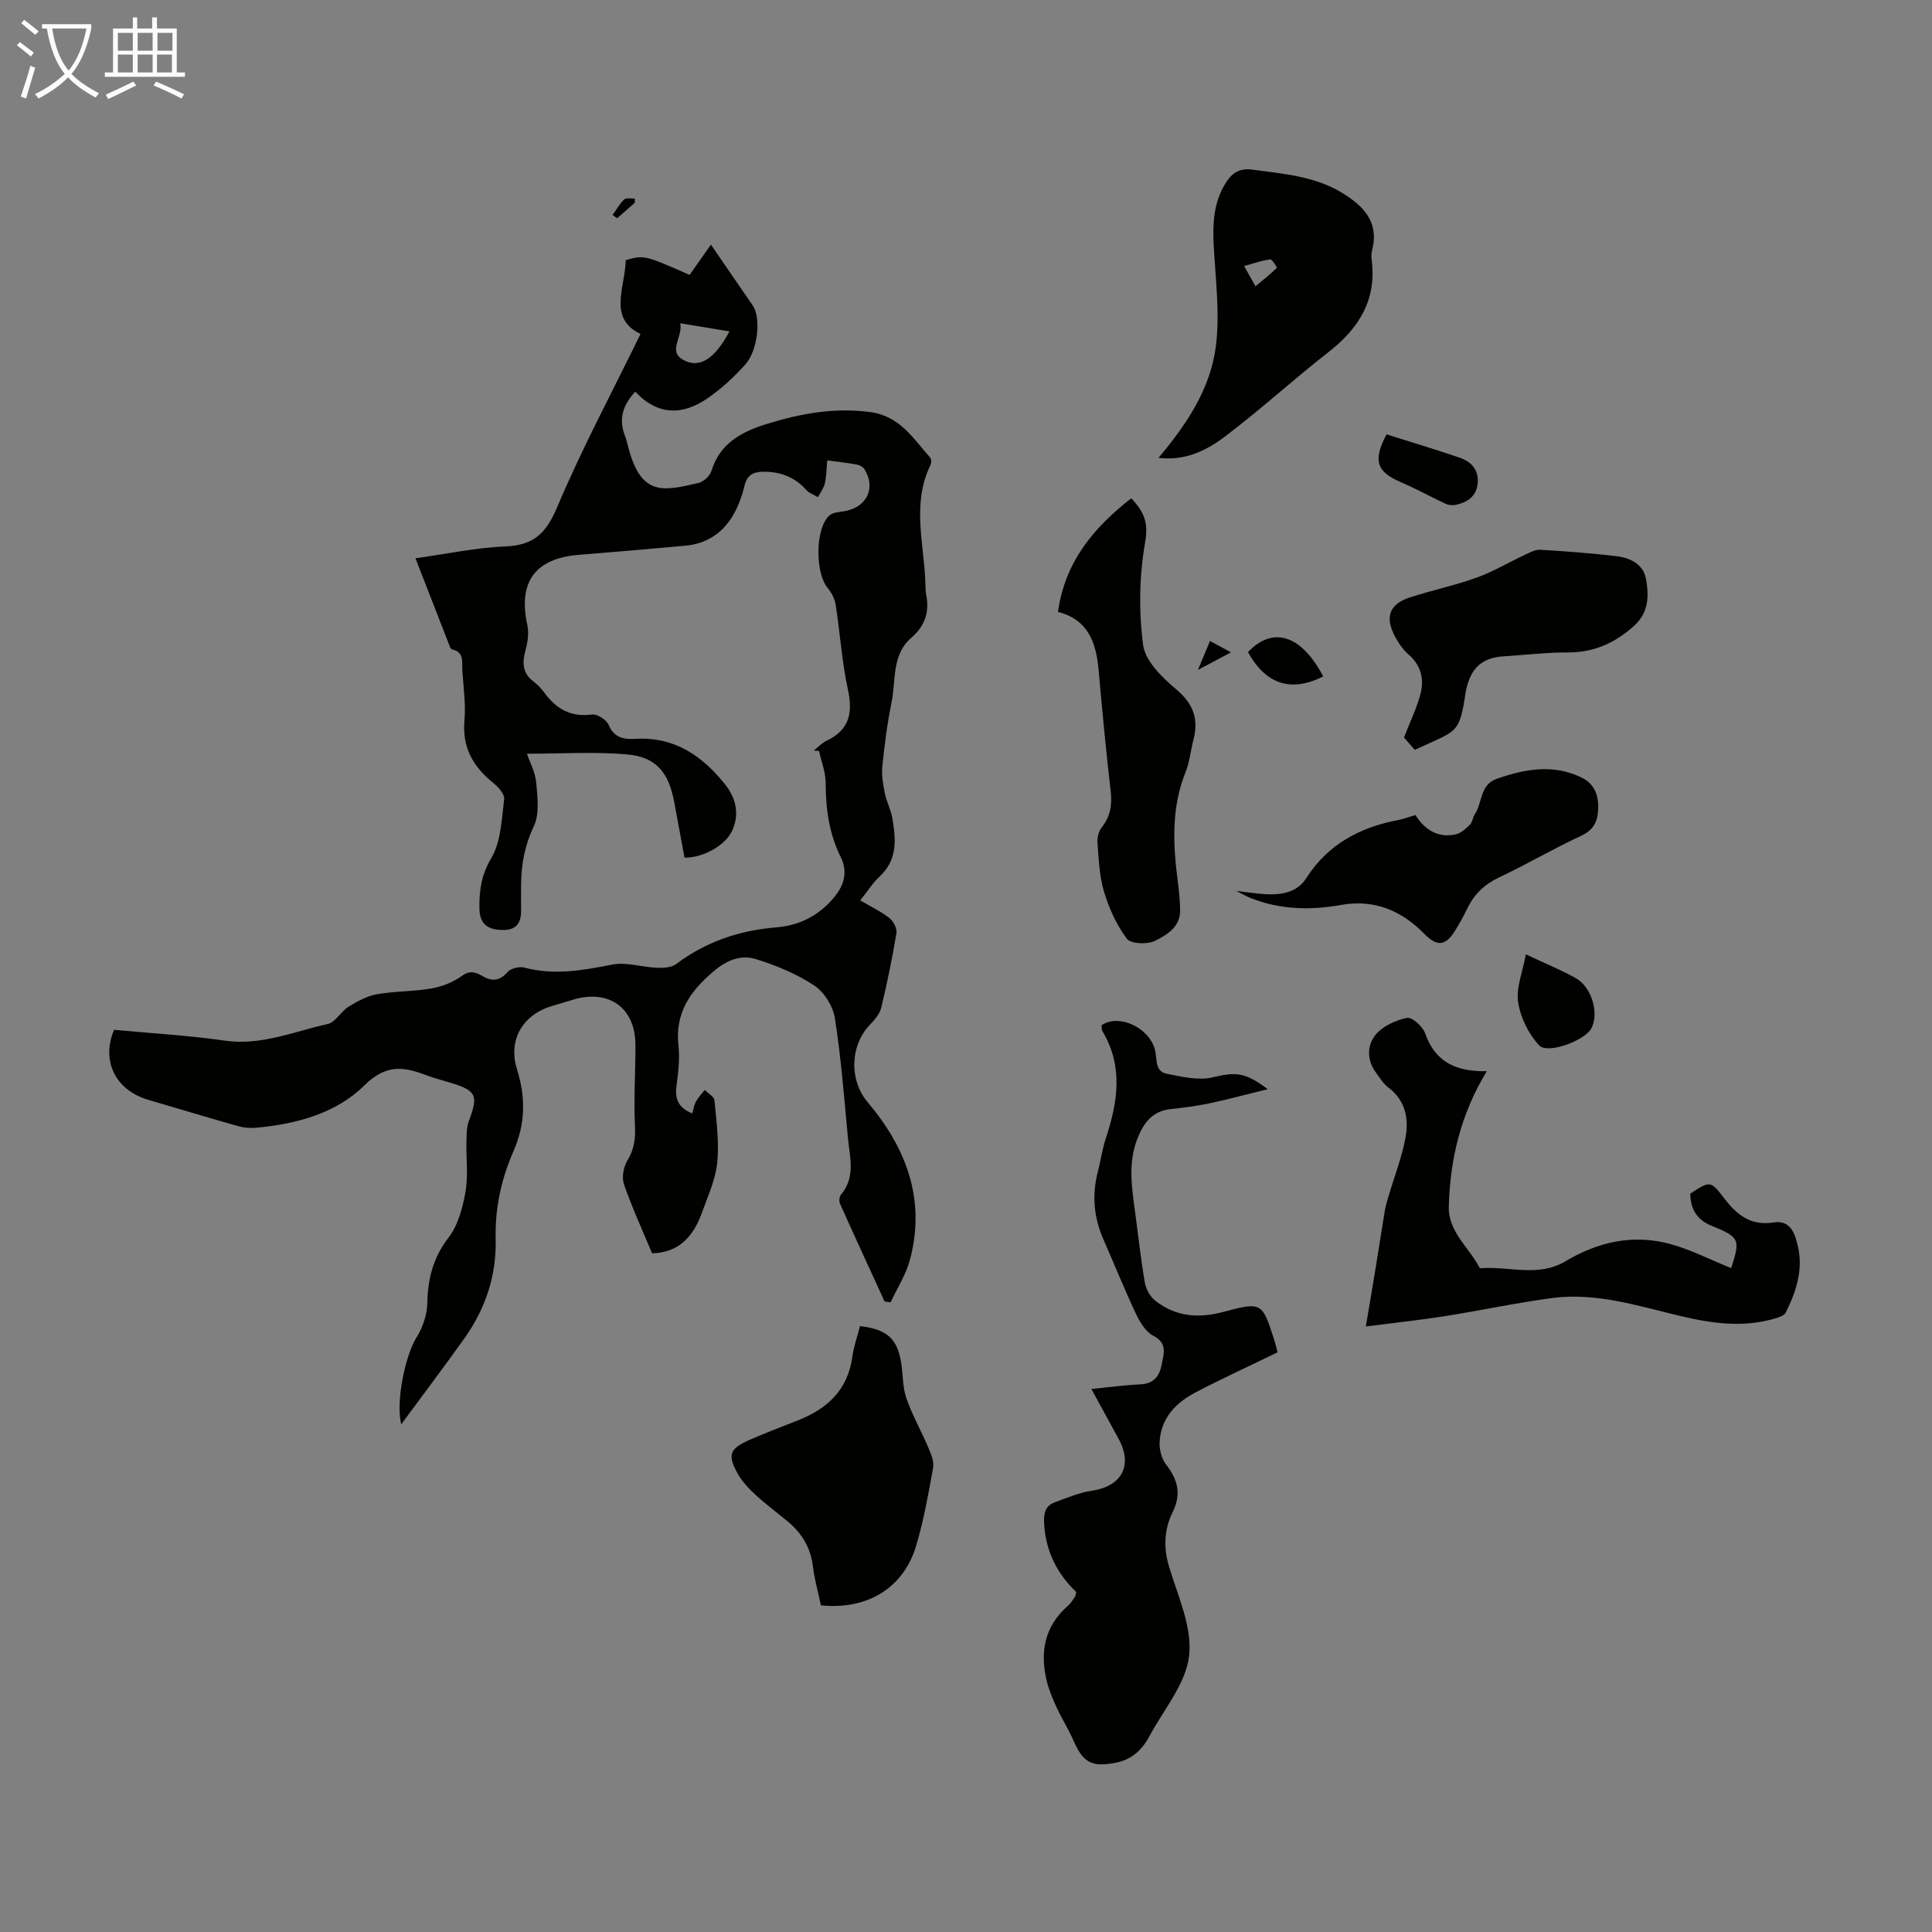
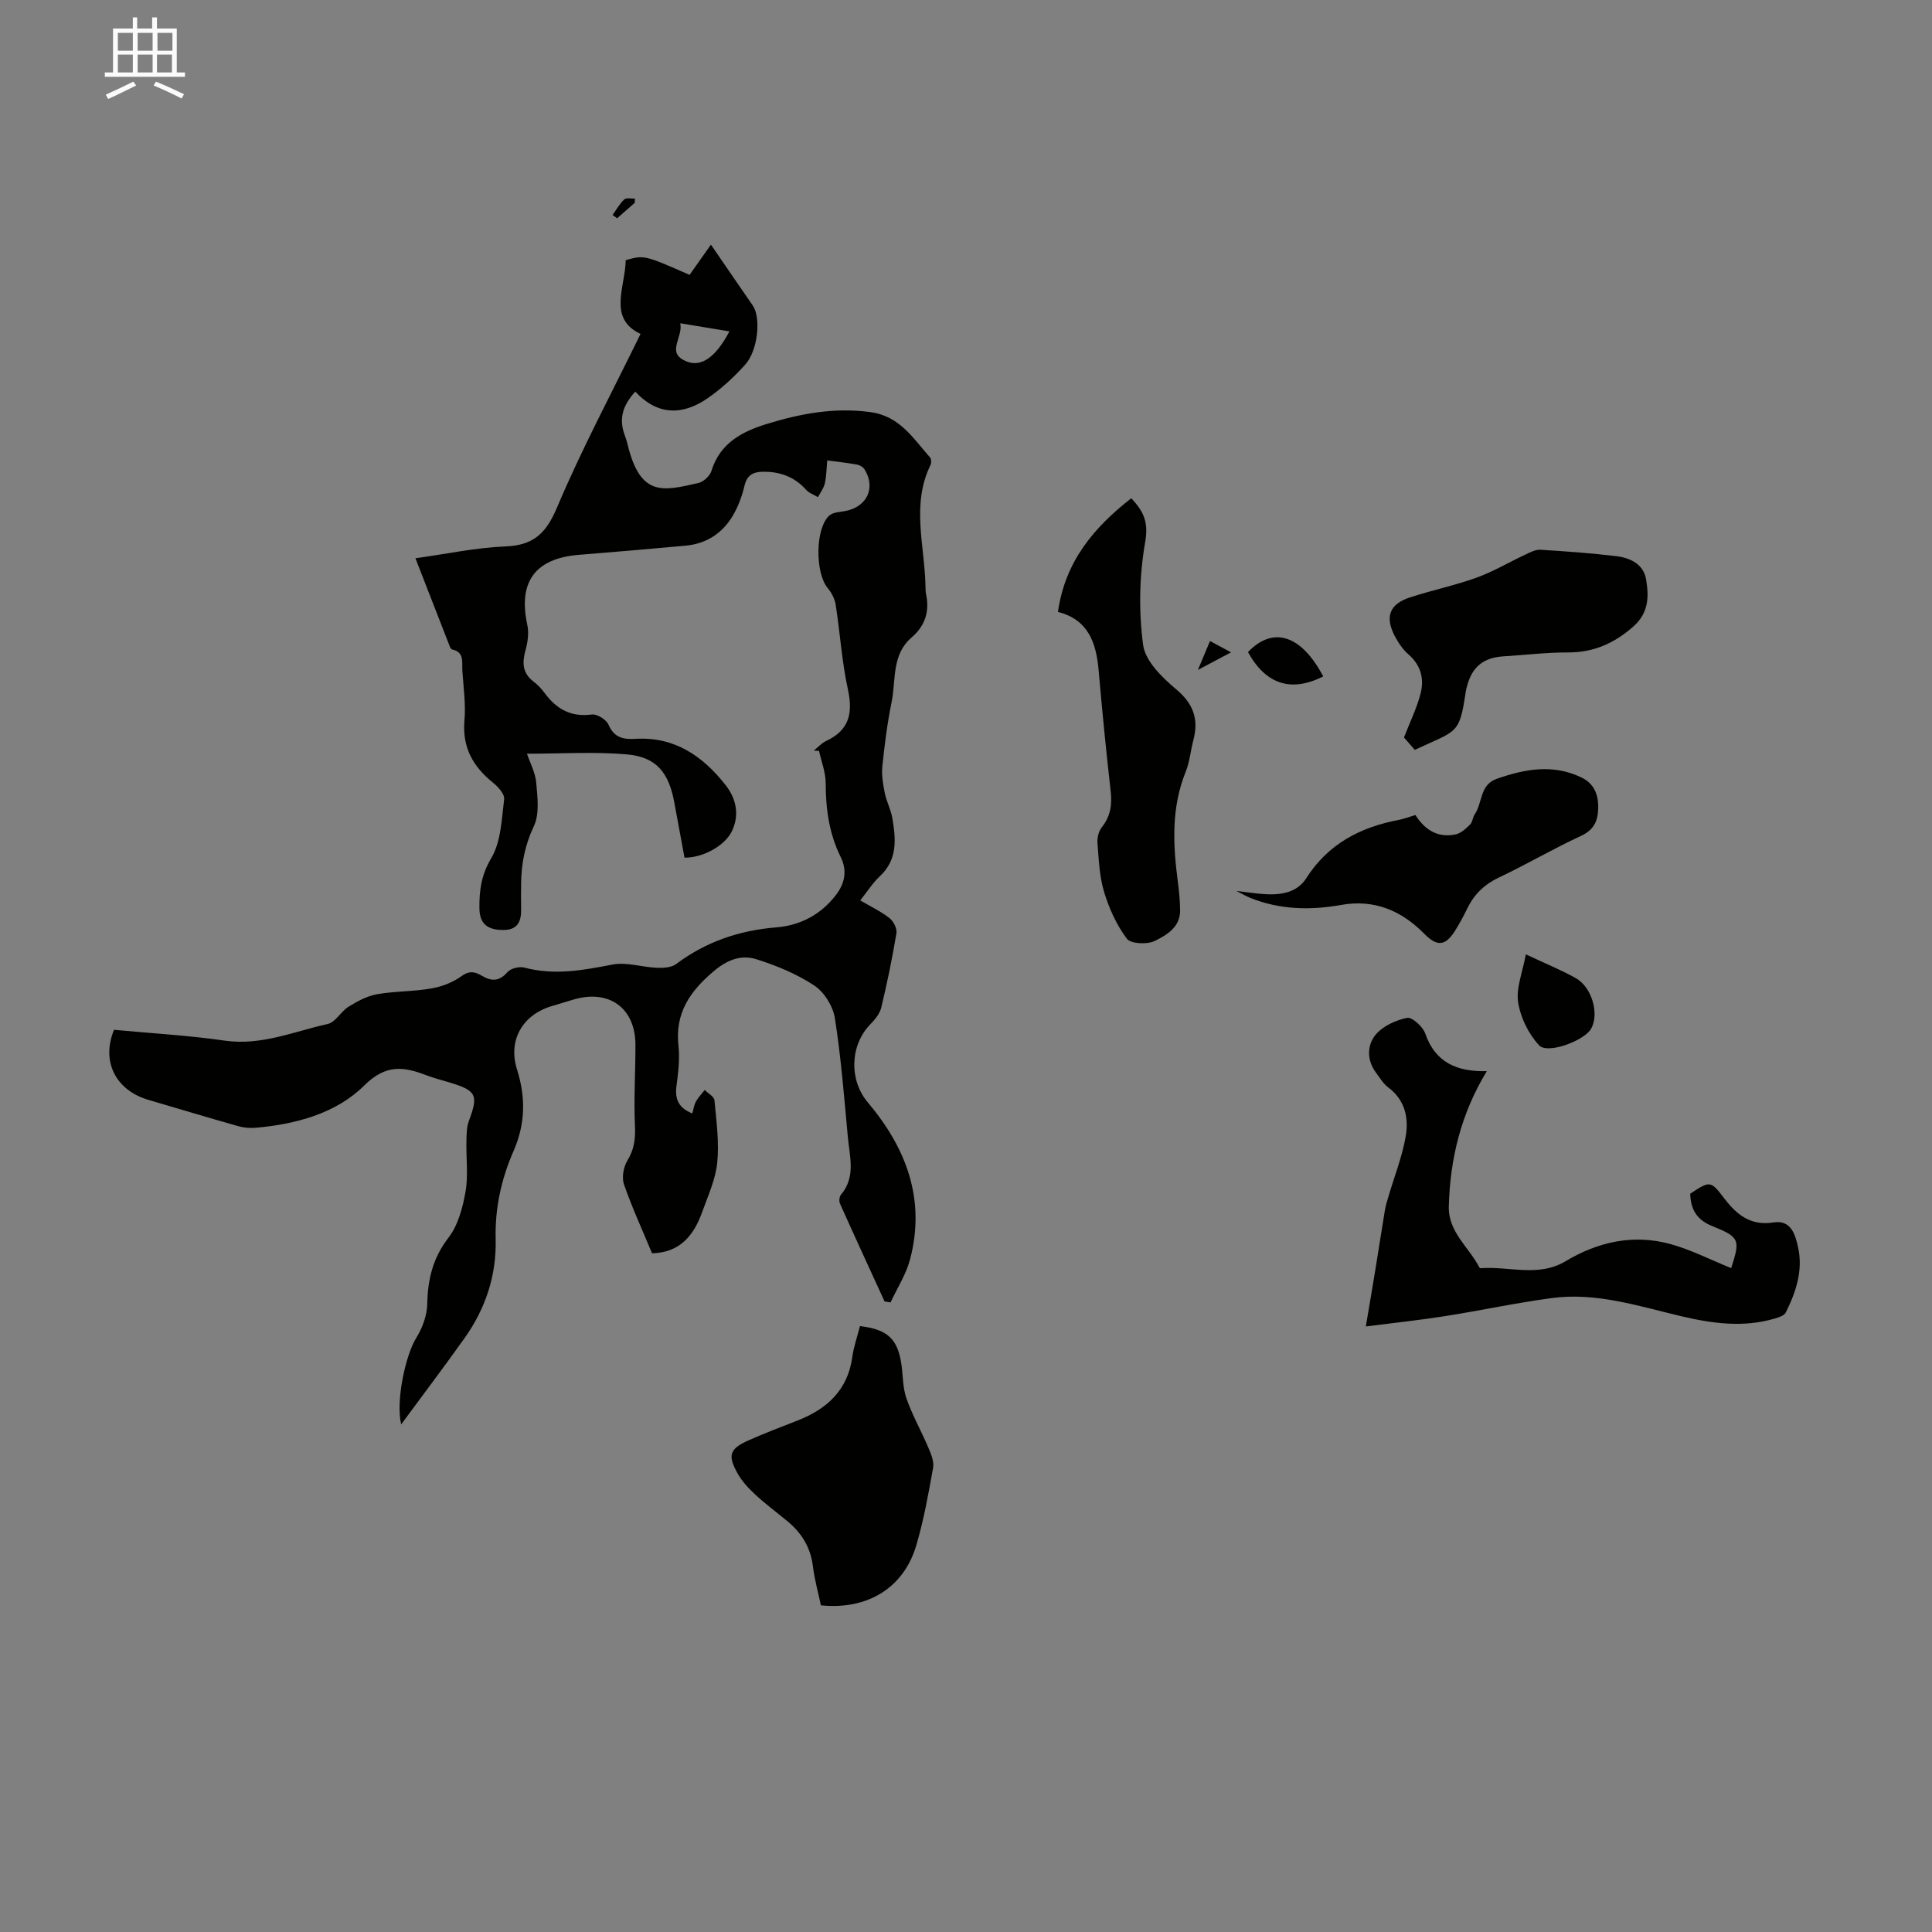
<svg xmlns="http://www.w3.org/2000/svg" enable-background="new 0 0 400 400" viewBox="0 0 400 400">
  <rect x="0" y="0" width="400" height="400" fill="#808080" stroke="none" />
-   <path d="m6.4 11.7c-1-.8-1.9-1.6-2.9-2.3l.6-.7c.9.7 1.9 1.4 2.9 2.2zm-2.1 8.3c.7-2.1 1.4-4.2 2-6.4.2.1.6.3 1 .4-.7 2.3-1.3 4.4-1.9 6.4zm3-12.8c-1.1-.9-2.1-1.7-2.9-2.4l.6-.7c1 .8 2 1.5 3 2.4zm1.4-1.3v-.9h10.2v.9c-.9 4.2-2.3 7.3-4.1 9.4 1.3 1.4 3.2 2.7 5.7 4-.2.2-.4.5-.7.9-2.5-1.4-4.4-2.7-5.7-4.2-1.4 1.5-3.5 3-6.1 4.4 0 0 0 0-.1-.1-.3-.4-.5-.7-.7-.8 2.7-1.3 4.7-2.8 6.2-4.2-1.8-2.2-3-5.3-3.7-9.4zm9.2 0h-7.1c.6 3.8 1.7 6.7 3.4 8.7 1.7-2 2.9-4.8 3.7-8.7z" fill="#fafbfa" />
  <path d="m31.6 3.6h.9v2.3h4.1v9.1h1.7v.9h-16.6v-.9h1.7v-9.1h4.1v-2.3h.9v2.3h3.1v-2.3zm-4 13.3.6.8c-1.9.9-3.8 1.9-5.8 2.8-.2-.3-.3-.6-.5-.9 2-.9 3.9-1.8 5.7-2.7zm-3.2-10.1v3.7h3.1v-3.7zm0 4.5v3.7h3.1v-3.7zm4.1-4.5v3.7h3.1v-3.7zm0 4.5v3.7h3.1v-3.7zm9.1 9.1c-2.1-1.1-4.1-2-5.8-2.7l.5-.8c2.2.9 4.1 1.8 5.8 2.6zm-1.9-13.6h-3.1v3.7h3.1zm-3.2 4.5v3.7h3.1v-3.7z" fill="#fafbfa" />
  <g fill="#010100">
    <path d="m23.61 213.21c7.59.72 15.29 1.14 22.9 2.24 7.56 1.09 14.31-1.89 21.33-3.44 1.62-.36 2.73-2.6 4.32-3.58 1.81-1.12 3.82-2.21 5.87-2.58 3.73-.66 7.6-.55 11.33-1.21 2.18-.38 4.46-1.28 6.24-2.57 1.67-1.21 2.85-.83 4.22-.02 2 1.17 3.58 1.13 5.25-.79.67-.77 2.45-1.21 3.5-.93 6.16 1.65 12.09.57 18.18-.62 2.92-.58 6.15.53 9.25.66 1.33.05 3-.03 3.98-.77 6.19-4.64 13.09-6.98 20.78-7.6 4.94-.4 9.21-2.65 12.32-6.71 1.85-2.42 2.36-5.07.97-7.87-2.4-4.84-3.09-9.95-3.1-15.3-.01-2.22-.89-4.44-1.38-6.65-.36-.02-.72-.05-1.08-.07.85-.68 1.62-1.55 2.58-2 4.72-2.22 5.56-5.69 4.49-10.6-1.26-5.77-1.63-11.73-2.54-17.59-.19-1.21-.84-2.49-1.64-3.44-2.62-3.1-2.64-12.36.32-15.03.79-.72 2.26-.72 3.43-.96 4.43-.92 6.21-4.81 3.86-8.61-.29-.47-.98-.88-1.54-.98-1.97-.36-3.97-.57-6.18-.87-.16 1.73-.16 3.29-.5 4.77-.23 1-.93 1.9-1.42 2.84-.83-.5-1.84-.83-2.45-1.52-2.42-2.71-5.44-3.79-8.97-3.74-2.01.03-3.27.7-3.79 2.9-.51 2.14-1.3 4.31-2.42 6.2-2.17 3.66-5.5 5.82-9.81 6.21-7.34.67-14.69 1.3-22.04 1.89-9.09.73-12.63 5.62-10.7 14.5.36 1.65.1 3.56-.36 5.22-.72 2.61-.68 4.77 1.68 6.54.88.66 1.66 1.52 2.32 2.42 2.44 3.28 5.44 4.96 9.73 4.38 1.07-.15 2.99 1.06 3.44 2.1 1.18 2.73 3.09 3.09 5.63 2.94 8.04-.48 13.88 3.56 18.59 9.54 2.21 2.8 2.93 6.1 1.39 9.46-1.41 3.09-6.02 5.64-9.87 5.6-.69-3.74-1.4-7.55-2.1-11.36-1.14-6.25-3.71-9.48-9.81-10.02-6.74-.59-13.58-.14-20.71-.14.62 1.83 1.73 3.87 1.92 5.99.26 3 .71 6.47-.49 9-1.84 3.9-2.6 7.75-2.64 11.9-.02 1.79-.03 3.58 0 5.37.04 2.46-.73 4.19-3.55 4.23-3.49.05-5.04-1.33-5.08-4.47-.05-3.66.37-6.9 2.44-10.38 2.03-3.42 2.16-8.06 2.68-12.22.13-1.04-1.23-2.55-2.27-3.39-4.16-3.35-6.44-7.32-5.95-12.91.3-3.42-.22-6.92-.44-10.39-.1-1.69.45-3.74-2.07-4.31-.18-.04-.38-.26-.45-.44-2.35-6-4.69-12-7.19-18.45 6.53-.9 12.57-2.21 18.65-2.45 5.81-.23 8.4-2.7 10.67-8.07 5.11-12.1 11.33-23.73 17.29-35.93-6.82-3.19-3.18-9.62-3.07-15.27 3.83-1.07 3.83-1.07 13.22 3.05 1.61-2.28 3.26-4.62 4.42-6.26 2.87 4.17 5.75 8.4 8.66 12.6 1.72 2.48 1.12 9.26-1.57 12.25-2.3 2.56-4.89 4.95-7.71 6.91-5.15 3.58-10.37 3.71-15.04-1.33-2.52 2.75-3.38 5.42-2.33 8.6.25.74.53 1.48.71 2.23 2.64 11.03 7.3 9.77 14.68 8.09 1.06-.24 2.39-1.46 2.7-2.49 1.77-5.75 6.27-8.13 11.45-9.73 6.98-2.15 13.99-3.47 21.44-2.46 6.16.83 8.9 5.48 12.4 9.42.27.3.27 1.12.07 1.53-4.02 8.23-1.19 16.72-1.04 25.11.01.56.02 1.13.13 1.67.75 3.59-.22 6.54-3.03 8.96-4.15 3.57-3.18 8.81-4.12 13.39-.89 4.38-1.46 8.83-1.91 13.27-.19 1.82.15 3.73.51 5.55.35 1.74 1.25 3.38 1.55 5.12.74 4.34 1.15 8.63-2.6 12.1-1.45 1.35-2.53 3.1-4.04 4.98 2.15 1.26 4.25 2.26 6.04 3.65.83.65 1.62 2.16 1.46 3.12-.86 5.18-1.92 10.33-3.15 15.44-.31 1.28-1.33 2.49-2.29 3.48-4.16 4.27-4.41 11.48-.52 16.09 8 9.48 12.06 20.12 8.77 32.57-.82 3.1-2.66 5.93-4.03 8.88-.41-.07-.82-.14-1.24-.2-3.09-6.74-6.2-13.48-9.23-20.25-.23-.51-.14-1.46.21-1.86 3.1-3.67 1.79-7.86 1.42-11.88-.76-8.24-1.41-16.51-2.69-24.68-.39-2.45-2.2-5.37-4.25-6.73-3.64-2.41-7.85-4.15-12.04-5.46-3.14-.98-6.03.14-8.84 2.53-4.91 4.16-8 8.67-7.25 15.41.31 2.74-.06 5.6-.42 8.37-.35 2.72.51 4.54 3.28 5.62.25-.84.36-1.73.76-2.46.48-.87 1.2-1.6 1.82-2.39.7.71 1.94 1.36 2.01 2.13.4 4.29 1 8.65.58 12.89-.34 3.48-1.91 6.86-3.11 10.22-1.72 4.83-4.6 8.44-10.39 8.57-1.91-4.59-4.09-9.34-5.81-14.25-.49-1.41-.12-3.58.68-4.9 1.43-2.34 1.72-4.55 1.59-7.25-.26-5.58.11-11.18.1-16.77-.02-7.62-5.46-11.55-12.83-9.36-1.5.44-2.99.91-4.49 1.35-6 1.78-9.12 7-7.2 13.11 1.84 5.85 1.73 11.33-.73 16.93-2.53 5.78-3.85 11.82-3.69 18.22.19 7.49-2.09 14.36-6.42 20.46-4.2 5.91-8.58 11.69-13.14 17.88-1.18-4.9.96-14.43 3.09-17.85 1.29-2.07 2.27-4.7 2.31-7.1.1-5.09 1.15-9.48 4.38-13.68 1.99-2.58 2.96-6.22 3.54-9.54.59-3.37.11-6.91.19-10.38.03-1.44.02-2.97.51-4.28 1.99-5.33 1.59-6.26-3.92-7.93-1.6-.49-3.24-.9-4.8-1.49-4.75-1.81-8.4-2.42-12.98 2.12-5.8 5.75-14.09 7.98-22.4 8.72-1.2.11-2.5 0-3.66-.33-6.22-1.76-12.41-3.63-18.61-5.45-6.77-1.99-9.8-7.97-7.1-14.5zm117.23-146.28c.59 2.85-2.61 5.71.53 7.53 3.42 1.98 6.65-.18 9.65-5.85-3.33-.55-6.53-1.08-10.18-1.68z" />
-     <path d="m228.07 212.26c3.57-2.43 9.85.46 11.05 5.09.49 1.88-.1 4.47 2.47 4.97 3.1.6 6.5 1.43 9.44.74 4.55-1.07 6.55-1.27 11.44 2.44-4.55 1.12-8.35 2.15-12.2 2.96-2.62.55-5.29.88-7.96 1.17-3.75.42-5.54 2.87-6.81 6.08-2 5.04-1.18 10.13-.49 15.24.66 4.87 1.18 9.77 2.02 14.61.23 1.35 1.1 2.91 2.16 3.74 4.16 3.27 8.88 3.7 13.96 2.35 8.13-2.16 8.16-2.08 10.71 5.91.26.83.46 1.68.65 2.42-5.8 2.82-11.47 5.42-16.99 8.3-4.15 2.17-7.23 5.42-7.44 10.4-.06 1.51.44 3.36 1.35 4.54 2.41 3.12 3.22 6.07 1.35 9.86-1.75 3.55-1.94 7.34-.72 11.36 1.84 6.06 4.82 12.49 4.13 18.39-.67 5.8-5.29 11.15-8.23 16.66-1.48 2.78-3.63 4.79-6.85 5.44-5.08 1.02-6.87.03-8.9-4.65-.97-2.25-2.31-4.33-3.34-6.55-.83-1.8-1.64-3.65-2.12-5.56-1.49-6.04-.55-11.46 4.4-15.75.58-.5.98-1.22 1.43-1.85.12-.17.12-.41.25-.95-3.98-3.79-6.38-8.53-6.66-14.31-.1-2.03.26-3.58 2.24-4.29 2.5-.9 5-1.99 7.6-2.37 6.27-.93 8.61-5.26 5.55-10.82-1.77-3.22-3.53-6.46-5.6-10.25 3.6-.36 6.84-.82 10.1-.96 2.8-.12 4.01-1.7 4.46-4.12.41-2.21 1.27-4.39-1.75-5.95-1.59-.82-2.79-2.86-3.62-4.61-2.38-5.05-4.46-10.24-6.7-15.34-2.01-4.57-2.4-9.25-1.14-14.08.59-2.27.91-4.62 1.64-6.84 2.47-7.5 3.66-14.92-.71-22.19-.19-.33-.12-.84-.17-1.23z" />
    <path d="m358.42 262.55c1.91-5.86 1.78-6.42-3.96-8.72-3.18-1.28-4.44-3.49-4.52-6.69 4.03-2.64 4.2-2.77 6.97.87 2.66 3.5 5.52 5.84 10.32 5.08 3.63-.58 4.48 2.63 5.04 5.12 1.07 4.78-.43 9.3-2.56 13.56-.31.62-1.4.96-2.19 1.2-6.55 1.95-13.02 1.05-19.52-.48-8.78-2.08-17.51-4.97-26.7-3.74-7.4.99-14.73 2.57-22.11 3.74-5.14.81-10.33 1.36-16.41 2.14.76-4.5 1.39-8.17 1.99-11.85.67-4.07 1.28-8.15 1.96-12.22.16-.97.46-1.91.74-2.86 1.21-4.12 2.83-8.18 3.56-12.38.66-3.8-.09-7.55-3.61-10.18-1.04-.78-1.76-2.01-2.56-3.09-1.91-2.58-1.83-5.65-.06-7.81 1.48-1.8 4.16-3.02 6.51-3.5 1.04-.21 3.28 1.81 3.77 3.24 2.11 6.08 6.66 7.94 12.75 7.79-5.36 8.82-7.61 18.14-7.87 28-.14 5.3 4.16 8.44 6.32 12.62.04.09.17.19.25.18 5.86-.46 11.96 1.93 17.57-1.43 6.8-4.07 14.1-5.68 21.79-3.56 4.24 1.18 8.23 3.23 12.53 4.97z" />
-     <path d="m239.85 94.79c5.96-7.05 10.85-14.49 11.91-23.31.83-6.89-.15-14.01-.49-21.03-.21-4.33.05-8.49 2.34-12.31 1.3-2.17 2.83-3.4 5.68-3.02 6.43.87 12.96 1.35 18.65 4.85 4.29 2.64 7.63 5.96 6.16 11.73-.16.64-.21 1.35-.12 2 1.1 8.29-2.56 14.23-8.91 19.18-7.31 5.7-14.16 12-21.56 17.58-5.17 3.89-9.42 4.82-13.66 4.33zm20.08-35.52c1.66-1.38 3.11-2.53 4.43-3.81.07-.07-.98-1.82-1.38-1.76-1.73.23-3.42.83-5.4 1.38.94 1.66 1.46 2.59 2.35 4.19z" />
    <path d="m178.05 274.55c5.65.68 7.74 2.61 8.54 7.68.38 2.42.28 5 1.07 7.27 1.22 3.51 3.09 6.78 4.54 10.21.56 1.31 1.22 2.87.99 4.17-.96 5.38-1.93 10.79-3.47 16.02-2.58 8.84-10.09 13.45-19.76 12.47-.55-2.62-1.32-5.31-1.65-8.04-.47-3.91-2.31-6.92-5.26-9.36-2.24-1.85-4.58-3.59-6.71-5.56-1.37-1.27-2.71-2.71-3.62-4.33-2.12-3.78-1.67-5.11 2.21-6.85 3.36-1.5 6.81-2.8 10.23-4.14 6.14-2.41 10.4-6.35 11.32-13.25.29-2.08 1.01-4.09 1.57-6.29z" />
    <path d="m219.04 126.69c1.48-10.49 7.44-17.47 15.17-23.53 2.76 2.89 3.57 5.16 2.88 9.11-1.21 6.93-1.35 14.28-.42 21.25.44 3.34 3.92 6.74 6.82 9.17 3.61 3.02 4.73 6.22 3.58 10.56-.57 2.16-.75 4.45-1.57 6.5-3.01 7.43-2.66 15.04-1.65 22.74.26 1.99.46 4.01.48 6.01.03 3.47-2.81 5.1-5.22 6.3-1.56.78-5 .63-5.81-.45-2.13-2.84-3.69-6.29-4.72-9.72-.97-3.21-1.09-6.71-1.36-10.1-.09-1.07.24-2.43.9-3.26 1.81-2.28 2.16-4.68 1.83-7.5-.95-8.32-1.76-16.65-2.49-24.99-.5-5.68-2.12-10.48-8.42-12.09z" />
    <path d="m292.91 155.25c-.89-1.02-1.83-2.1-2.23-2.56 1.25-3.23 2.64-6.05 3.42-9.04.8-3.05.11-5.9-2.49-8.16-1.15-1-2.08-2.37-2.8-3.73-2.13-4.03-1.16-6.68 3.09-8.07 4.56-1.49 9.29-2.47 13.79-4.09 3.52-1.27 6.79-3.23 10.2-4.82.96-.45 2.04-1.02 3.03-.96 5.23.32 10.47.7 15.67 1.32 2.89.34 5.68 1.64 6.21 4.79.59 3.49.62 6.92-2.63 9.78-3.96 3.49-8.21 5.38-13.52 5.37-4.46-.01-8.92.53-13.38.81-4.16.26-6.52 2.19-7.56 6.26-.08.32-.18.65-.23.98-1.35 9.03-1.68 7.97-10.57 12.12z" />
    <path d="m255.97 184.46c2.47.28 4.31.59 6.15.68 3.26.16 6.47-.4 8.33-3.32 4.52-7.1 11.19-10.56 19.16-12.07 1.09-.21 2.13-.62 3.44-1.01 1.91 3.04 4.64 4.82 8.36 4 1.09-.24 2.11-1.2 2.96-2.04.51-.51.53-1.48.96-2.11 1.62-2.37 1.02-6.1 4.52-7.33 5.83-2.05 11.67-3.14 17.57-.29 2.63 1.27 3.53 3.54 3.47 6.34-.06 2.64-.85 4.5-3.56 5.75-5.77 2.67-11.27 5.91-17.02 8.63-3 1.42-5.09 3.46-6.51 6.37-.78 1.6-1.63 3.19-2.58 4.69-1.99 3.14-3.7 3.26-6.32.6-4.76-4.84-10.38-7.22-17.25-5.99-6.39 1.14-12.68.99-18.79-1.46-.8-.32-1.56-.77-2.89-1.44z" />
    <path d="m315.91 197.59c3.95 1.86 7.23 3.19 10.3 4.9 3.41 1.89 4.96 7.49 3.19 10.54-1.41 2.42-8.97 5.29-10.74 3.4-2.18-2.34-3.85-5.73-4.34-8.89-.47-2.95.9-6.18 1.59-9.95z" />
-     <path d="m287.07 89.93c5.09 1.61 10.09 3.11 15.04 4.79 2.38.81 4.04 2.4 3.84 5.21-.2 2.8-2.07 4.04-4.52 4.59-.66.15-1.51.07-2.13-.22-3.12-1.45-6.14-3.13-9.29-4.48-4.98-2.14-5.83-4.41-2.94-9.89z" />
    <path d="m258.38 135.01c5.2-5.46 11.06-3.55 15.58 5.04-6.63 3.32-11.85 1.7-15.58-5.04z" />
    <path d="m250.52 132.72c1.62.87 2.68 1.44 4.35 2.34-2.25 1.2-4.11 2.18-6.86 3.64 1.04-2.48 1.72-4.11 2.51-5.98z" />
    <path d="m131.42 41.99c-1.22 1.07-2.44 2.13-3.65 3.2-.31-.23-.63-.45-.94-.68.79-1.1 1.45-2.32 2.42-3.23.42-.39 1.45-.13 2.2-.16-.01.29-.02.58-.03.87z" />
  </g>
</svg>